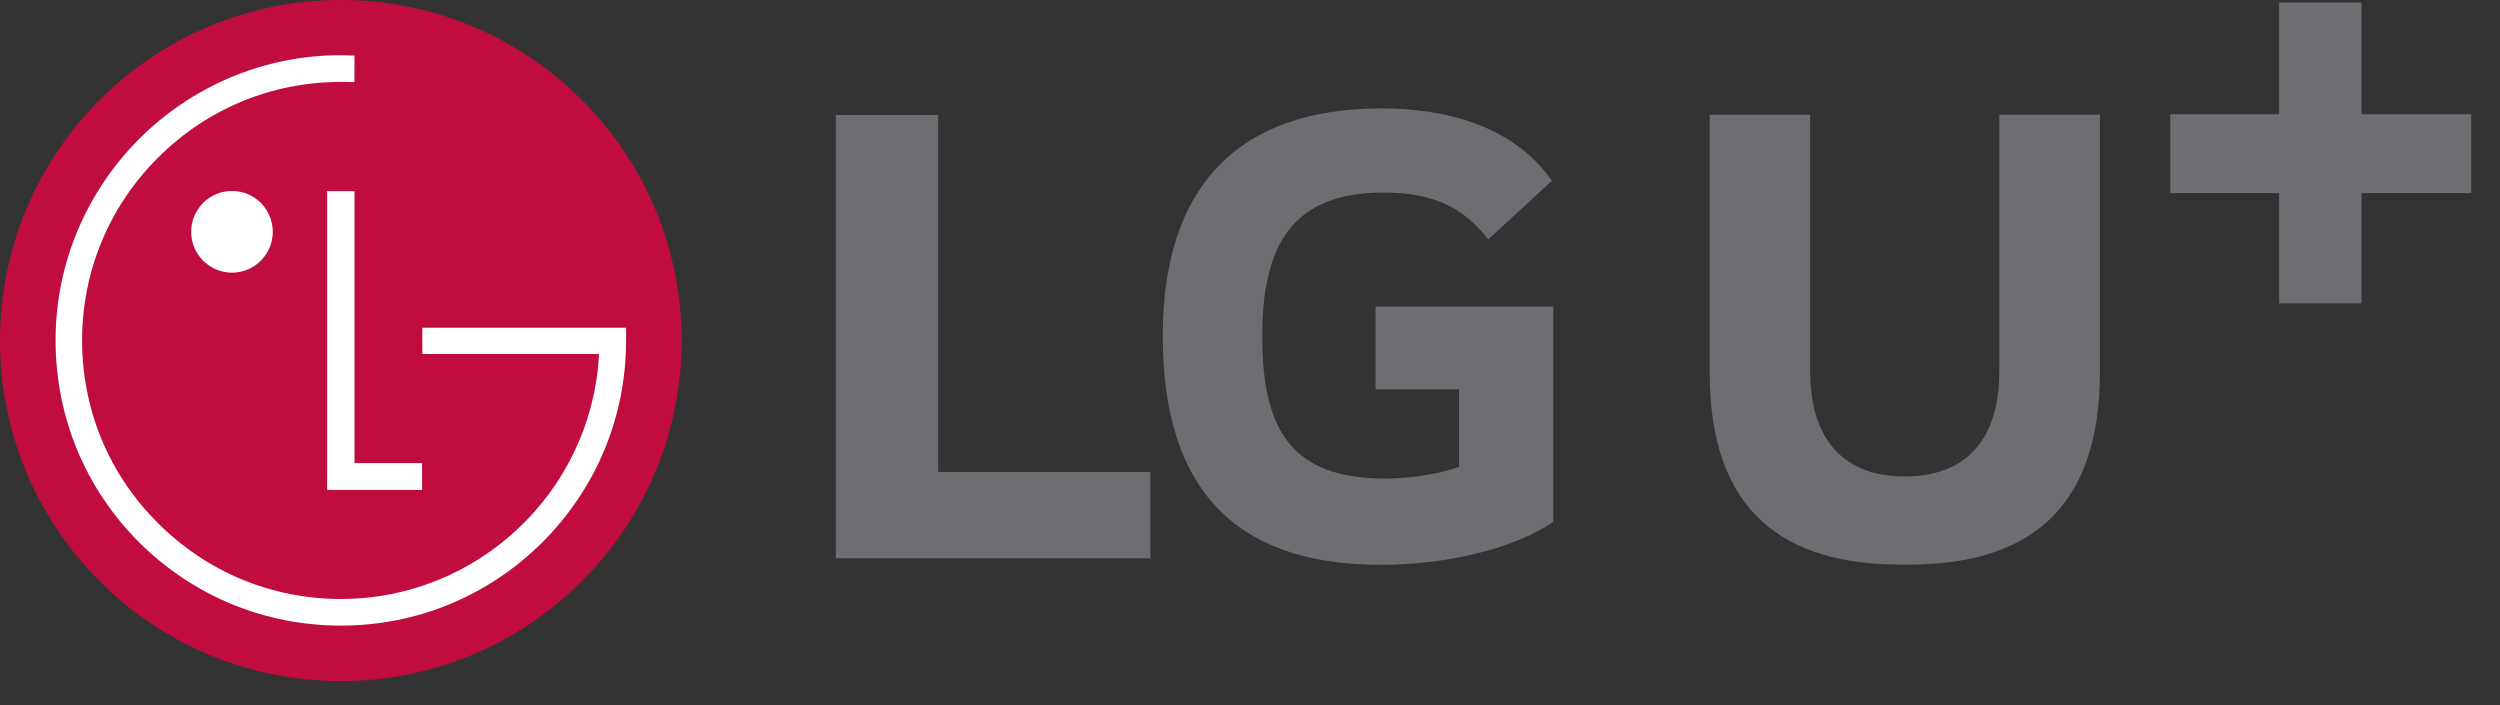
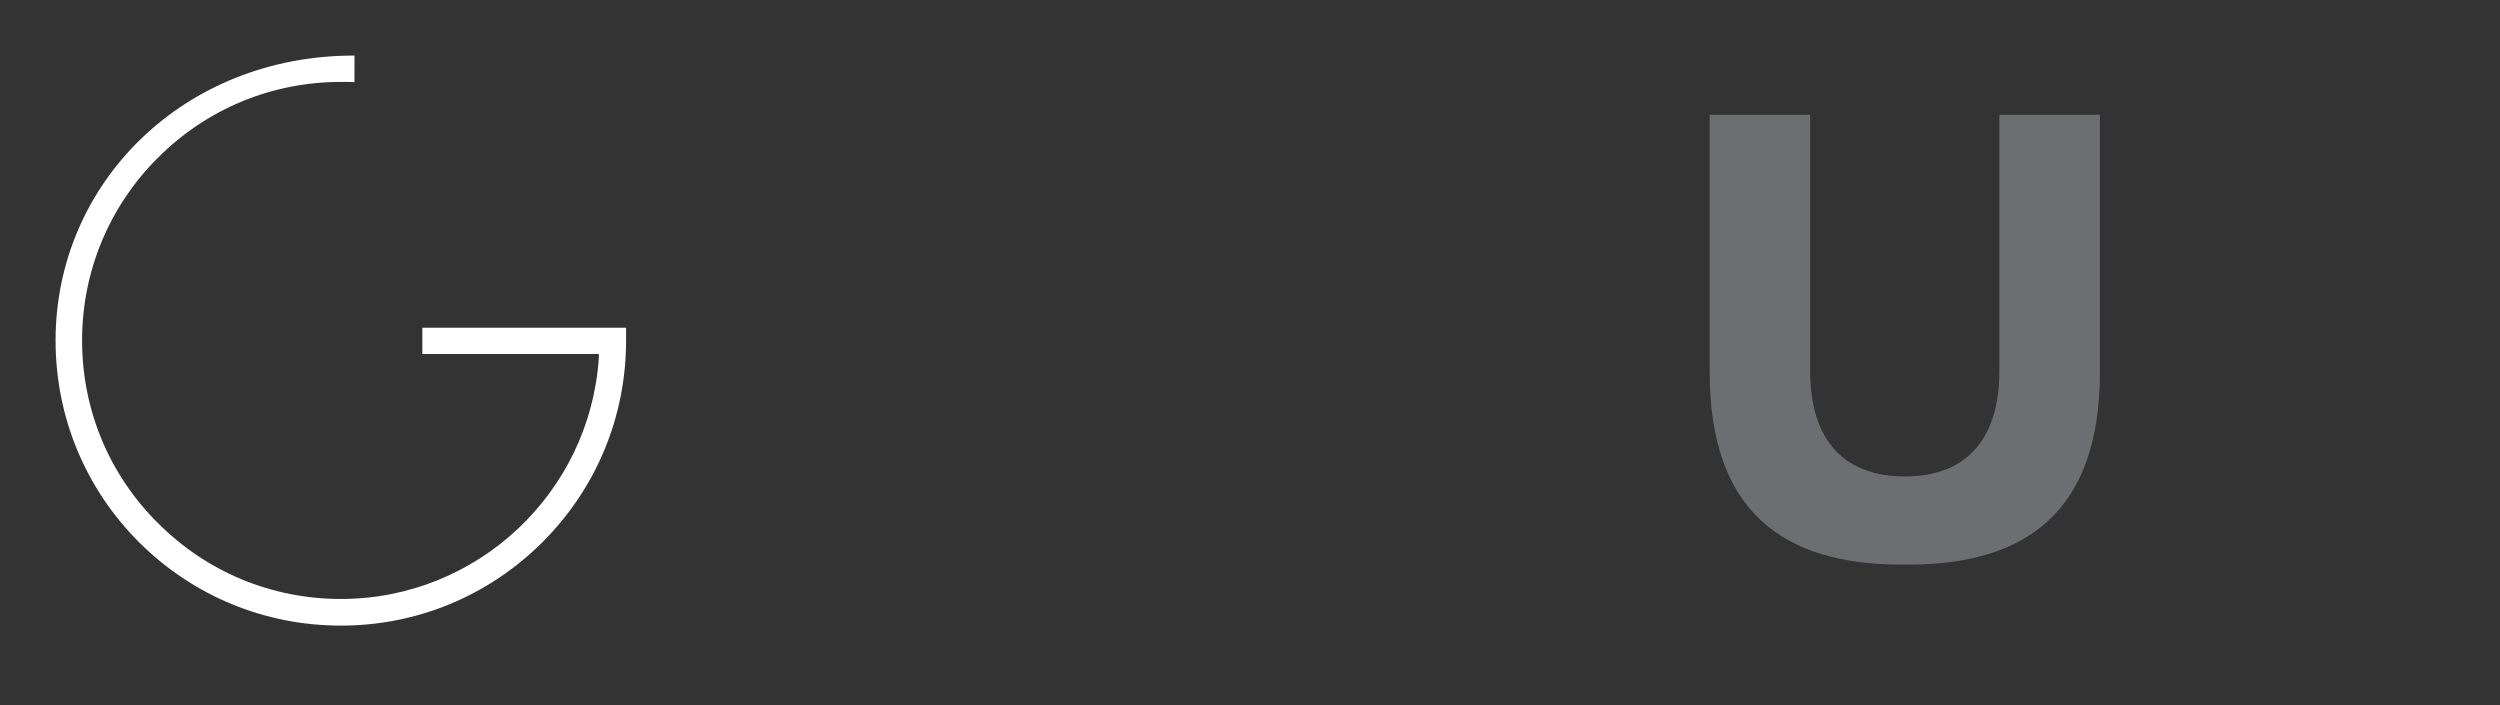
<svg xmlns="http://www.w3.org/2000/svg" width="78" height="22" viewBox="0 0 78 22" fill="none">
  <rect x="0" y="0" width="78" height="22" fill="#333333" stroke="none" />
  <g clip-path="url(#clip0_1568_23120)">
-     <path d="M10.634 21.25C16.501 21.25 21.267 16.498 21.267 10.628C21.267 4.757 16.501 0 10.634 0C4.757 0 0 4.757 0 10.628C0 16.498 4.757 21.25 10.634 21.25Z" fill="#C00C3F" />
-     <path d="M10.206 5.963V15.286H13.169V14.447H11.06V5.963H10.206ZM7.237 8.507C7.943 8.507 8.511 7.934 8.511 7.234C8.511 6.533 7.943 5.957 7.237 5.957C6.533 5.957 5.964 6.533 5.964 7.234C5.964 7.934 6.533 8.507 7.237 8.507Z" fill="white" />
-     <path d="M11.06 1.734C10.949 1.729 10.738 1.722 10.637 1.722C5.728 1.722 1.734 5.717 1.734 10.622C1.734 13.005 2.66 15.238 4.337 16.917C6.021 18.593 8.255 19.519 10.637 19.519C13.009 19.519 15.243 18.593 16.924 16.917C18.604 15.238 19.534 13.005 19.534 10.622V10.226H13.177V11.045H18.686C18.686 11.063 18.686 11.15 18.683 11.173C18.403 15.367 14.9 18.688 10.636 18.688C8.477 18.688 6.454 17.848 4.931 16.323C3.402 14.806 2.561 12.783 2.561 10.621C2.561 8.474 3.402 6.44 4.931 4.918C6.454 3.396 8.478 2.556 10.636 2.556C10.729 2.556 10.956 2.556 11.059 2.562L11.06 1.734Z" fill="white" />
-     <path d="M29.272 3.586H26.077V17.417H35.89V14.725H29.272V3.586ZM42.919 12.147H45.521V14.566C45.041 14.748 44.106 14.931 43.216 14.931C40.34 14.931 39.382 13.469 39.382 10.504C39.382 7.674 40.294 6.007 43.17 6.007C44.768 6.007 45.681 6.508 46.433 7.468L48.419 5.641C47.209 3.907 45.086 3.382 43.101 3.382C38.627 3.382 36.278 5.825 36.278 10.48C36.278 15.112 38.4 17.623 43.079 17.623C45.224 17.623 47.323 17.075 48.464 16.277V9.567H42.919V12.147ZM73.681 3.565V0.08H71.11V3.565H67.711V6.023H71.11V9.466H73.681V6.023H77.102V3.565H73.681Z" fill="#6D6E71" />
+     <path d="M11.06 1.734C5.728 1.722 1.734 5.717 1.734 10.622C1.734 13.005 2.66 15.238 4.337 16.917C6.021 18.593 8.255 19.519 10.637 19.519C13.009 19.519 15.243 18.593 16.924 16.917C18.604 15.238 19.534 13.005 19.534 10.622V10.226H13.177V11.045H18.686C18.686 11.063 18.686 11.15 18.683 11.173C18.403 15.367 14.9 18.688 10.636 18.688C8.477 18.688 6.454 17.848 4.931 16.323C3.402 14.806 2.561 12.783 2.561 10.621C2.561 8.474 3.402 6.44 4.931 4.918C6.454 3.396 8.478 2.556 10.636 2.556C10.729 2.556 10.956 2.556 11.059 2.562L11.06 1.734Z" fill="white" />
    <path d="M62.38 3.58V11.571C62.38 13.779 61.284 14.865 59.429 14.865C57.574 14.865 56.477 13.779 56.477 11.571V3.58H53.342V11.617C53.342 15.979 55.662 17.616 59.316 17.616C59.354 17.616 59.391 17.616 59.429 17.616C59.467 17.616 59.504 17.616 59.541 17.616C63.196 17.616 65.517 15.979 65.517 11.617V3.58H62.38Z" fill="#6D6E71" />
  </g>
  <defs>
    <clipPath id="clip0_1568_23120">
      <rect width="77.103" height="21.25" fill="white" />
    </clipPath>
  </defs>
</svg>